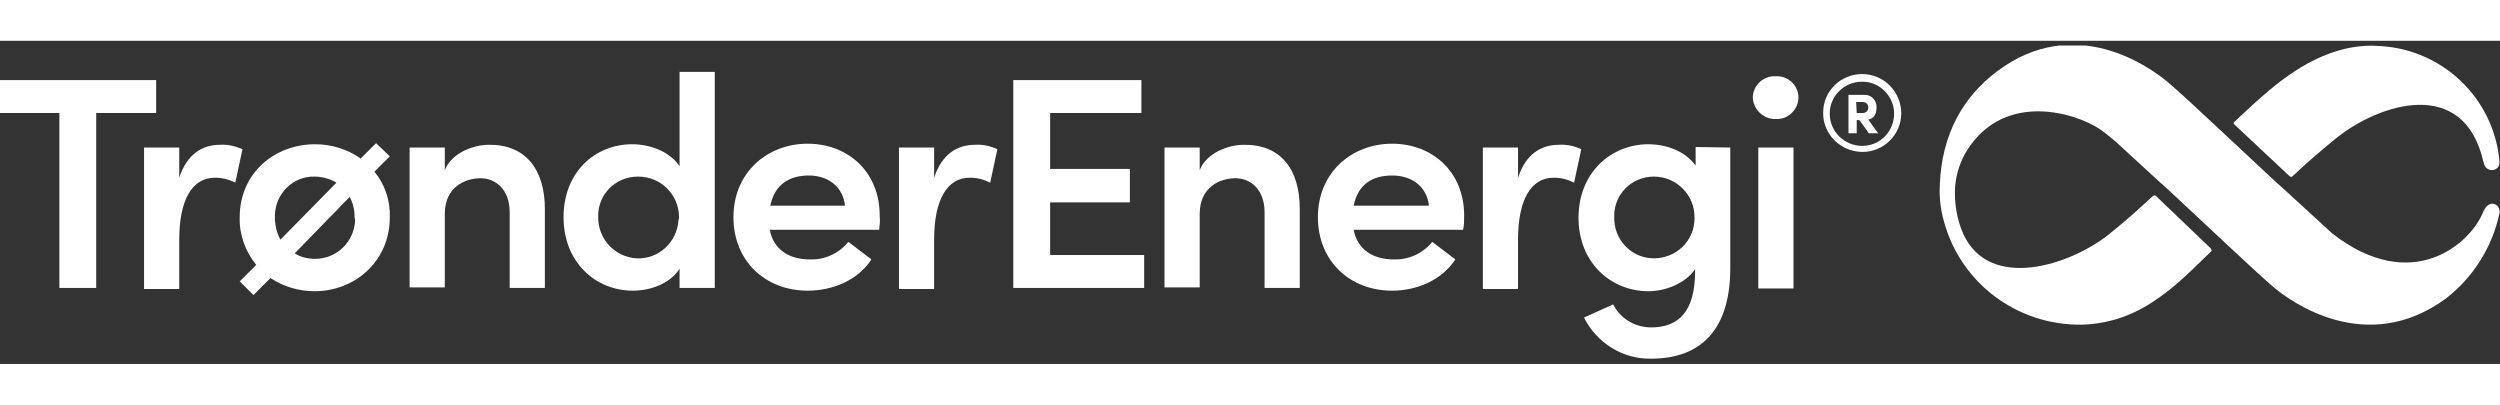
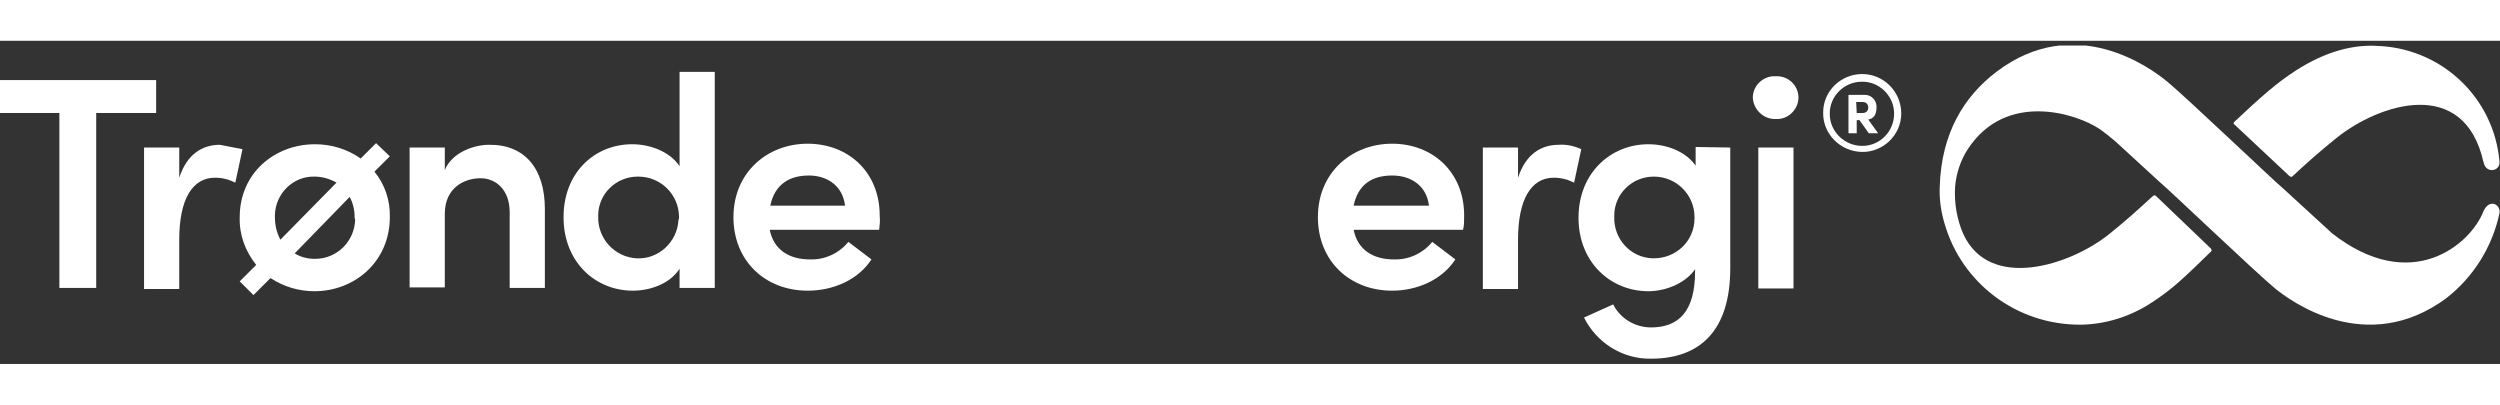
<svg xmlns="http://www.w3.org/2000/svg" width="210" viewBox="0 0 263 34" fill="white">
  <rect x="0" y="0" width="263" height="34" fill="#333333" stroke="none" />
  <g clip-path="url(#clip0_1231_17825)">
    <path d="M262.942 18.154C263.116 17.231 261.901 16.538 261.265 17.923C259.935 21.384 253.688 26.808 245.301 20.231L245.185 20.115L240.211 15.557C239.286 14.807 229.973 5.923 228.007 4.308C226.271 2.865 218.289 -3.019 210.018 3.269C206.606 5.865 204.234 9.731 204.061 15.327C204.003 16.596 204.176 17.865 204.523 19.077C206.317 25.538 212.216 29.923 218.926 29.865H218.984C221.586 29.808 224.131 29 226.329 27.558C228.469 26.173 229.684 25.019 232.576 22.192C232.692 22.077 232.692 22.019 232.576 21.846L226.85 16.365C226.676 16.192 226.618 16.25 226.445 16.365C224.825 17.865 223.726 18.846 221.876 20.346C217.769 23.634 209.324 26.346 206.548 20.346C205.854 18.788 205.565 17 205.68 15.327C205.796 13.942 206.259 12.557 207.011 11.404C211.002 5.288 218.405 7.596 220.95 9.327C221.586 9.788 221.991 10.134 221.991 10.134C222.28 10.365 222.57 10.596 222.743 10.769L227.139 14.807C228.065 15.557 237.377 24.442 239.343 26.058C240.963 27.384 248.945 33.269 257.332 27.096C260.224 24.846 262.19 21.673 262.942 18.154Z" fill="white" />
    <path d="M240.847 14.23C241.021 14.346 241.078 14.346 241.194 14.23C242.814 12.73 243.913 11.75 245.764 10.25C250.275 6.615 259.24 3.673 261.265 12.788C261.265 12.73 261.265 12.73 261.265 12.673C261.38 14 263.058 13.826 262.942 12.673C262.364 6.096 257.042 0.961 250.449 0.557H250.564H250.391H250.333C247.614 0.327 244.607 1.134 241.483 3.153C239.459 4.48 238.013 5.75 235.121 8.461C235.005 8.576 234.89 8.692 235.063 8.807L240.847 14.23Z" fill="white" />
    <path d="M16.427 7.596H10.122V26H6.247V7.596H0V4.134H16.427V7.596Z" fill="white" />
-     <path d="M25.508 11.404L24.756 14.923C24.061 14.577 23.367 14.404 22.616 14.404C20.186 14.404 18.856 16.769 18.856 20.923V26.115H15.154V11.23H18.856V14.404C19.666 11.923 21.285 10.942 23.136 10.942C23.888 10.884 24.698 11.057 25.508 11.404Z" fill="white" />
+     <path d="M25.508 11.404L24.756 14.923C24.061 14.577 23.367 14.404 22.616 14.404C20.186 14.404 18.856 16.769 18.856 20.923V26.115H15.154V11.23H18.856V14.404C19.666 11.923 21.285 10.942 23.136 10.942Z" fill="white" />
    <path d="M41.009 18.558C41.009 23.231 37.307 26.346 33.085 26.346C31.465 26.346 29.846 25.884 28.457 24.961L26.665 26.75L25.218 25.308L26.954 23.577C25.797 22.134 25.161 20.404 25.218 18.558C25.218 13.884 28.92 10.884 33.143 10.884C34.878 10.884 36.555 11.404 37.943 12.384L39.563 10.769L41.009 12.154L39.389 13.769C40.488 15.096 41.067 16.827 41.009 18.558ZM29.499 20.923L35.398 14.923C34.704 14.519 33.895 14.288 33.085 14.288C30.829 14.231 28.978 16.077 28.92 18.327C28.92 18.384 28.92 18.5 28.92 18.558C28.92 19.365 29.094 20.173 29.499 20.923ZM37.307 18.558C37.307 17.808 37.134 17.058 36.786 16.423L31.003 22.365C31.639 22.769 32.391 22.942 33.143 22.942C35.456 22.942 37.307 21.096 37.365 18.788C37.307 18.731 37.307 18.615 37.307 18.558Z" fill="white" />
    <path d="M57.32 17.692V26H53.618V18.038C53.618 15.673 52.172 14.461 50.553 14.461C48.933 14.461 46.793 15.384 46.793 18.211V25.942H43.091V11.23H46.793V13.596C47.545 11.75 49.858 10.942 51.42 10.942C55.18 10.884 57.32 13.423 57.32 17.692Z" fill="white" />
    <path d="M75.192 3.269V26H71.491V23.981C70.45 25.596 68.367 26.288 66.574 26.288C62.641 26.288 59.286 23.288 59.286 18.558C59.286 13.827 62.583 10.884 66.516 10.884C68.367 10.884 70.45 11.634 71.491 13.192V3.269H75.192ZM71.433 18.558C71.433 16.192 69.524 14.288 67.153 14.288C67.153 14.288 67.153 14.288 67.095 14.288C64.781 14.288 62.93 16.134 62.93 18.384C62.93 18.442 62.93 18.5 62.93 18.5C62.873 20.808 64.665 22.769 66.979 22.884C69.293 23 71.259 21.154 71.375 18.846C71.433 18.788 71.433 18.673 71.433 18.558Z" fill="white" />
    <path d="M92.487 19.884H80.976C81.381 21.961 83.001 23 85.199 23C86.76 23.057 88.264 22.365 89.248 21.154L91.677 23C90.289 25.134 87.686 26.288 84.967 26.288C80.514 26.288 77.159 23.173 77.159 18.557C77.159 13.827 80.745 10.827 84.967 10.827C89.19 10.827 92.544 13.769 92.544 18.384C92.602 18.961 92.544 19.423 92.487 19.884ZM88.9 17.346C88.669 15.327 87.108 14.173 85.083 14.173C83.059 14.173 81.497 15.096 81.034 17.346H88.9Z" fill="white" />
-     <path d="M104.922 11.404L104.17 14.923C103.476 14.577 102.782 14.404 102.03 14.404C99.601 14.404 98.271 16.769 98.271 20.923V26.115H94.569V11.23H98.271V14.404C99.08 11.923 100.7 10.942 102.551 10.942C103.361 10.884 104.17 11.057 104.922 11.404Z" fill="white" />
-     <path d="M120.366 22.538V26H106.6V4.134H120.076V7.596H110.475V13.48H118.862V17H110.475V22.538H120.366Z" fill="white" />
-     <path d="M136.735 17.692V26H133.033V18.038C133.033 15.673 131.587 14.461 129.967 14.461C128.348 14.461 126.208 15.384 126.208 18.211V25.942H122.506V11.23H126.208V13.596C126.96 11.75 129.273 10.942 130.835 10.942C134.652 10.884 136.735 13.423 136.735 17.692Z" fill="white" />
    <path d="M153.913 19.884H142.403C142.808 21.961 144.427 23 146.625 23C148.187 23.057 149.691 22.365 150.674 21.154L153.103 23C151.715 25.134 149.112 26.288 146.452 26.288C141.998 26.288 138.643 23.173 138.643 18.557C138.643 13.827 142.229 10.827 146.452 10.827C150.674 10.827 154.029 13.769 154.029 18.384C154.029 18.961 154.029 19.423 153.913 19.884ZM150.327 17.346C150.096 15.327 148.534 14.173 146.452 14.173C144.37 14.173 142.866 15.096 142.403 17.346H150.327Z" fill="white" />
    <path d="M166.349 11.404L165.597 14.923C164.903 14.577 164.209 14.404 163.457 14.404C161.027 14.404 159.697 16.769 159.697 20.923V26.115H155.995V11.23H159.697V14.404C160.507 11.923 162.126 10.942 163.977 10.942C164.787 10.884 165.597 11.057 166.349 11.404Z" fill="white" />
    <path d="M182.024 11.23V23.923C182.024 30.557 178.784 33.442 173.694 33.442C170.687 33.5 167.968 31.769 166.638 29.115L169.704 27.73C170.455 29.23 172.017 30.154 173.694 30.154C176.586 30.154 178.322 28.48 178.322 24.269V24.038C177.281 25.538 175.198 26.346 173.405 26.346C169.472 26.346 166.06 23.346 166.06 18.615C166.06 13.884 169.472 10.884 173.405 10.884C175.314 10.884 177.338 11.634 178.38 13.134V11.173L182.024 11.23ZM178.264 18.557C178.264 16.192 176.355 14.288 173.984 14.288C171.67 14.288 169.819 16.134 169.819 18.384C169.819 18.442 169.819 18.5 169.819 18.557C169.761 20.865 171.554 22.827 173.868 22.884C173.926 22.884 173.926 22.884 173.984 22.884C176.355 22.884 178.264 21.038 178.264 18.673C178.264 18.673 178.264 18.615 178.264 18.557Z" fill="white" />
    <path d="M184.395 5.98C184.395 4.711 185.494 3.673 186.766 3.73H186.824C188.097 3.673 189.138 4.654 189.196 5.865C189.254 7.077 188.27 8.173 187.056 8.23C186.998 8.23 186.882 8.23 186.824 8.23C185.552 8.288 184.453 7.25 184.395 5.98ZM184.973 11.23H188.675V26.057H184.973V11.23Z" fill="white" />
    <path d="M200.012 7.654C200.012 9.904 198.103 11.75 195.847 11.692C193.591 11.635 191.741 9.788 191.798 7.538C191.798 5.288 193.649 3.5 195.905 3.5C198.161 3.5 200.012 5.346 200.012 7.654ZM199.26 7.654C199.26 5.808 197.698 4.25 195.847 4.308C193.996 4.308 192.435 5.865 192.493 7.712C192.493 9.558 194.054 11.058 195.905 11.058C197.756 11.058 199.26 9.558 199.26 7.654ZM196.541 8.288L197.582 9.731H196.599L195.616 8.346H195.327V9.731H194.459V5.692H196.079C196.773 5.635 197.351 6.154 197.409 6.846C197.409 6.904 197.409 6.962 197.409 7.019C197.409 7.769 197.12 8.173 196.541 8.288ZM195.327 7.596H195.963C196.31 7.596 196.541 7.365 196.541 7.019C196.541 6.673 196.31 6.442 195.963 6.442H195.269L195.327 7.596Z" fill="white" />
  </g>
  <defs>
    <clipPath id="clip0_1231_17825">
      <rect width="263" height="33" fill="white" transform="translate(0 0.5)" />
    </clipPath>
  </defs>
</svg>